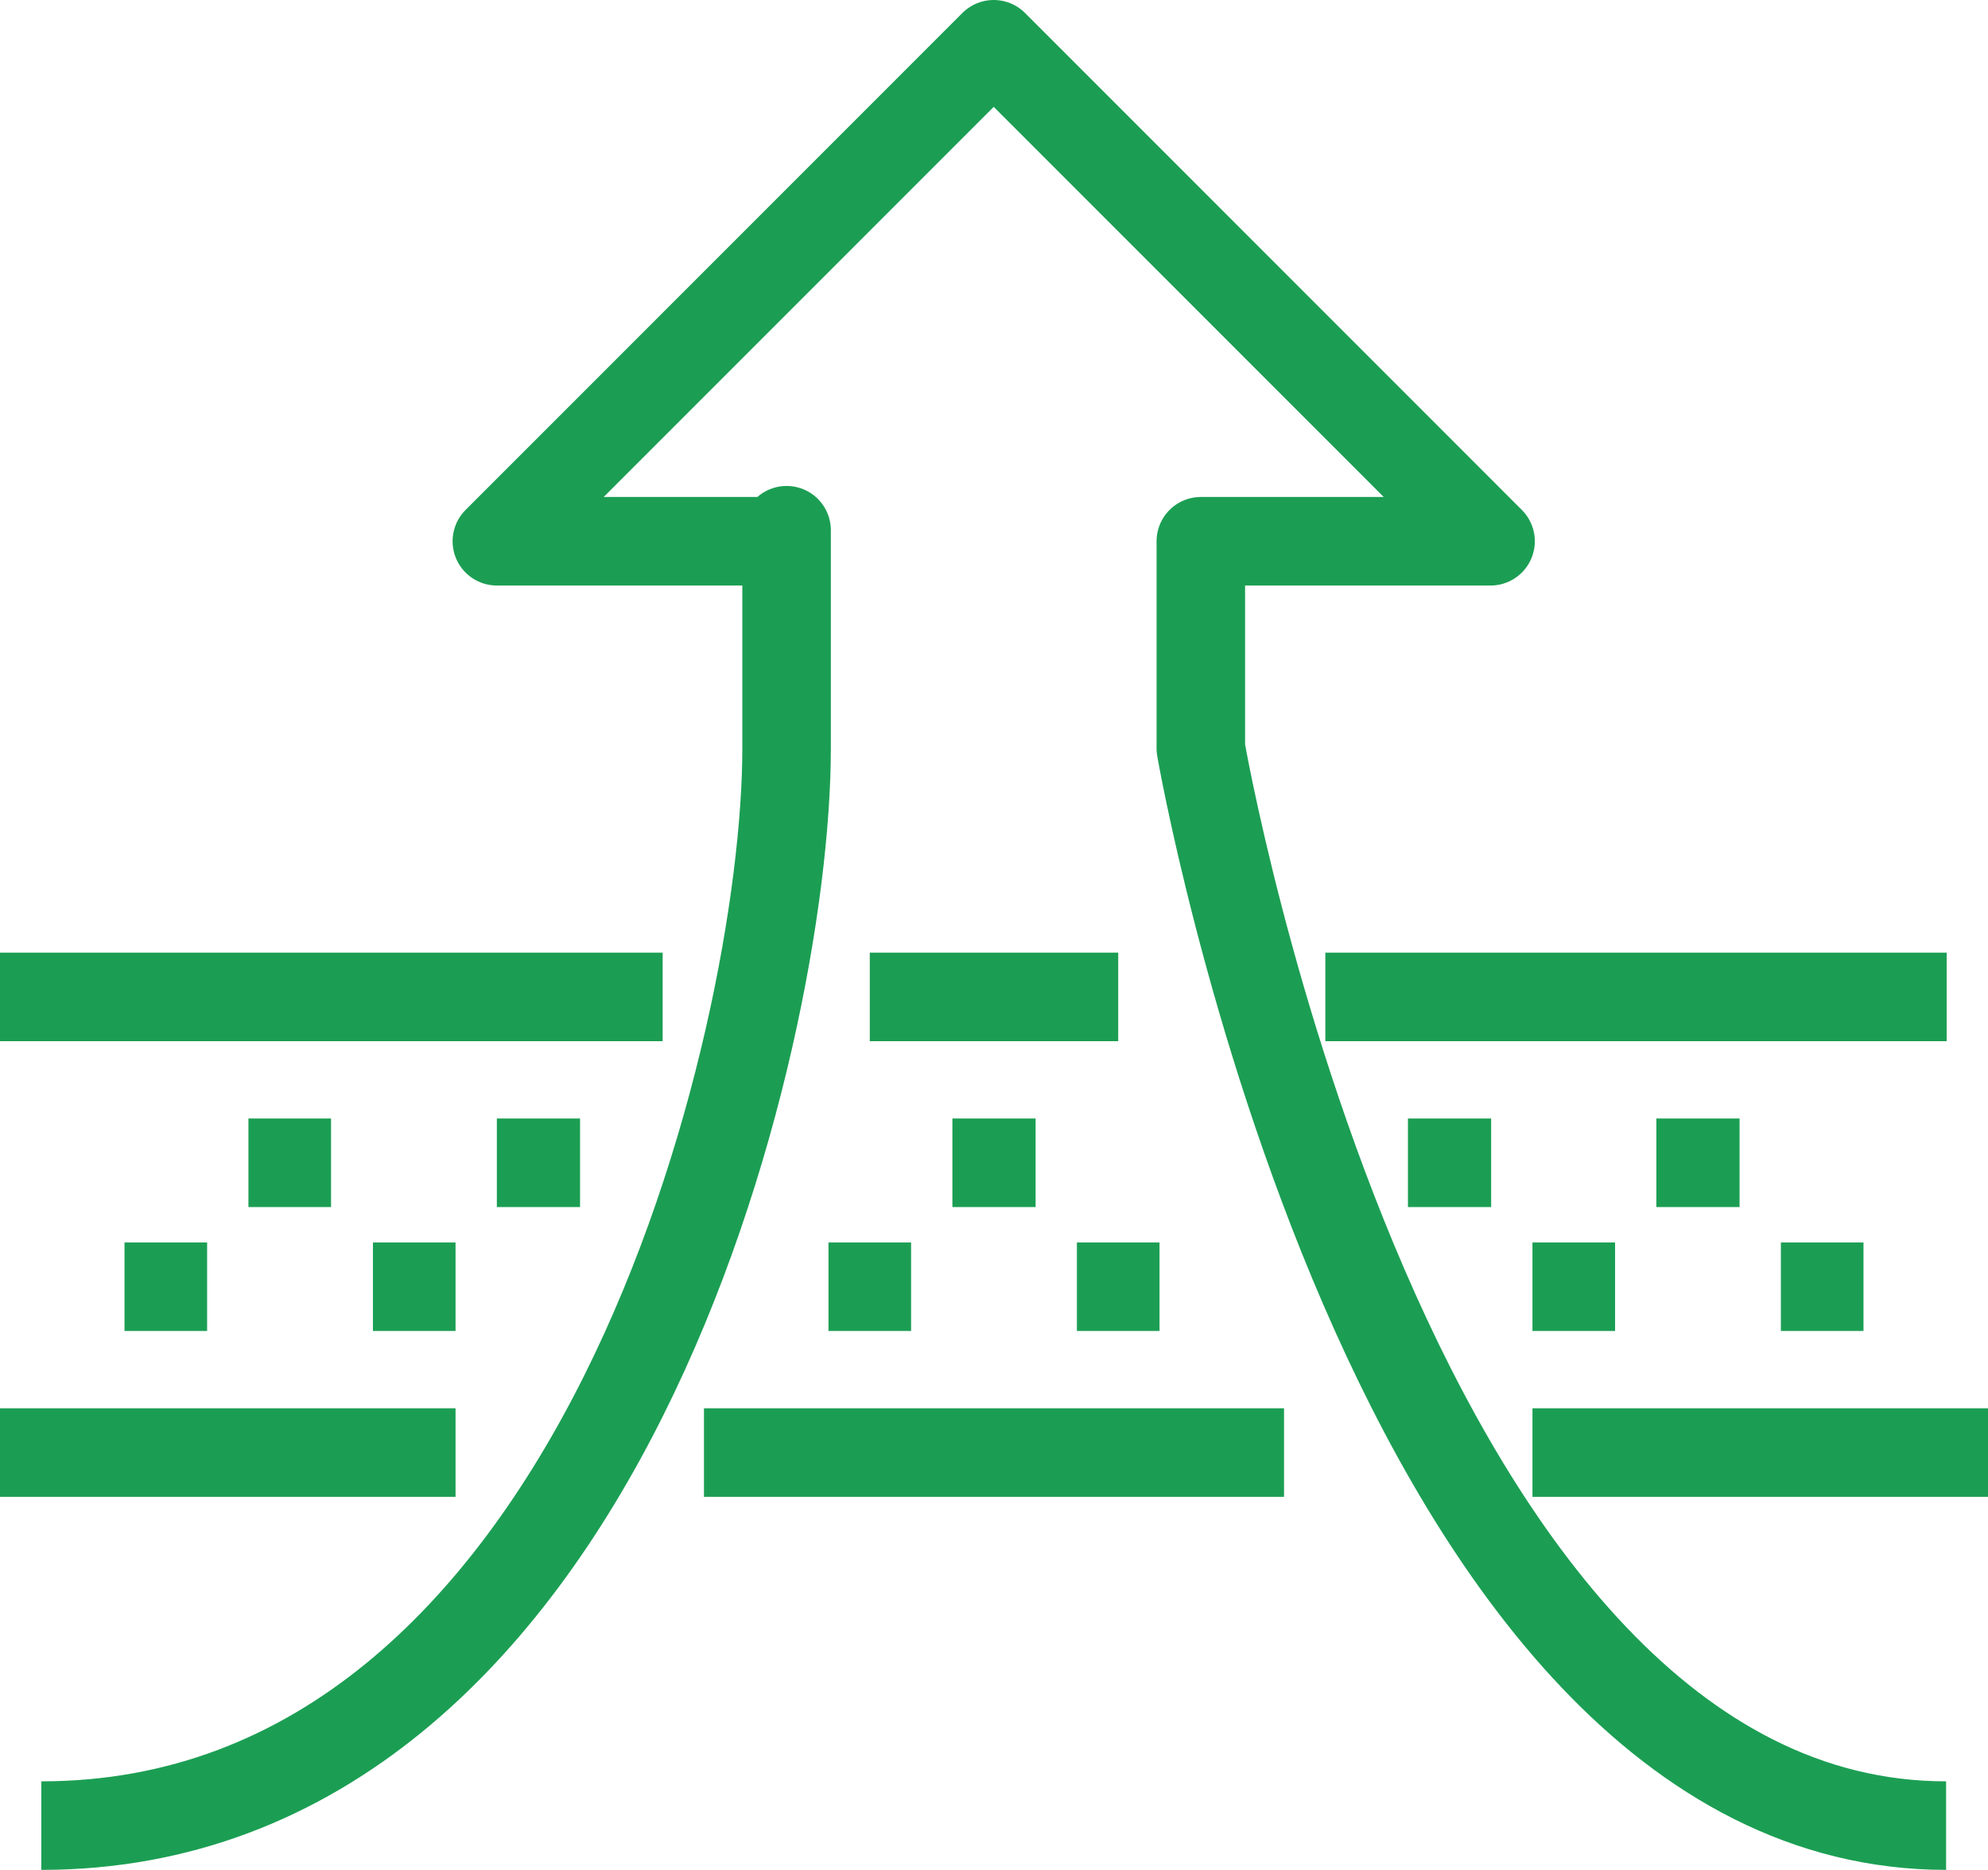
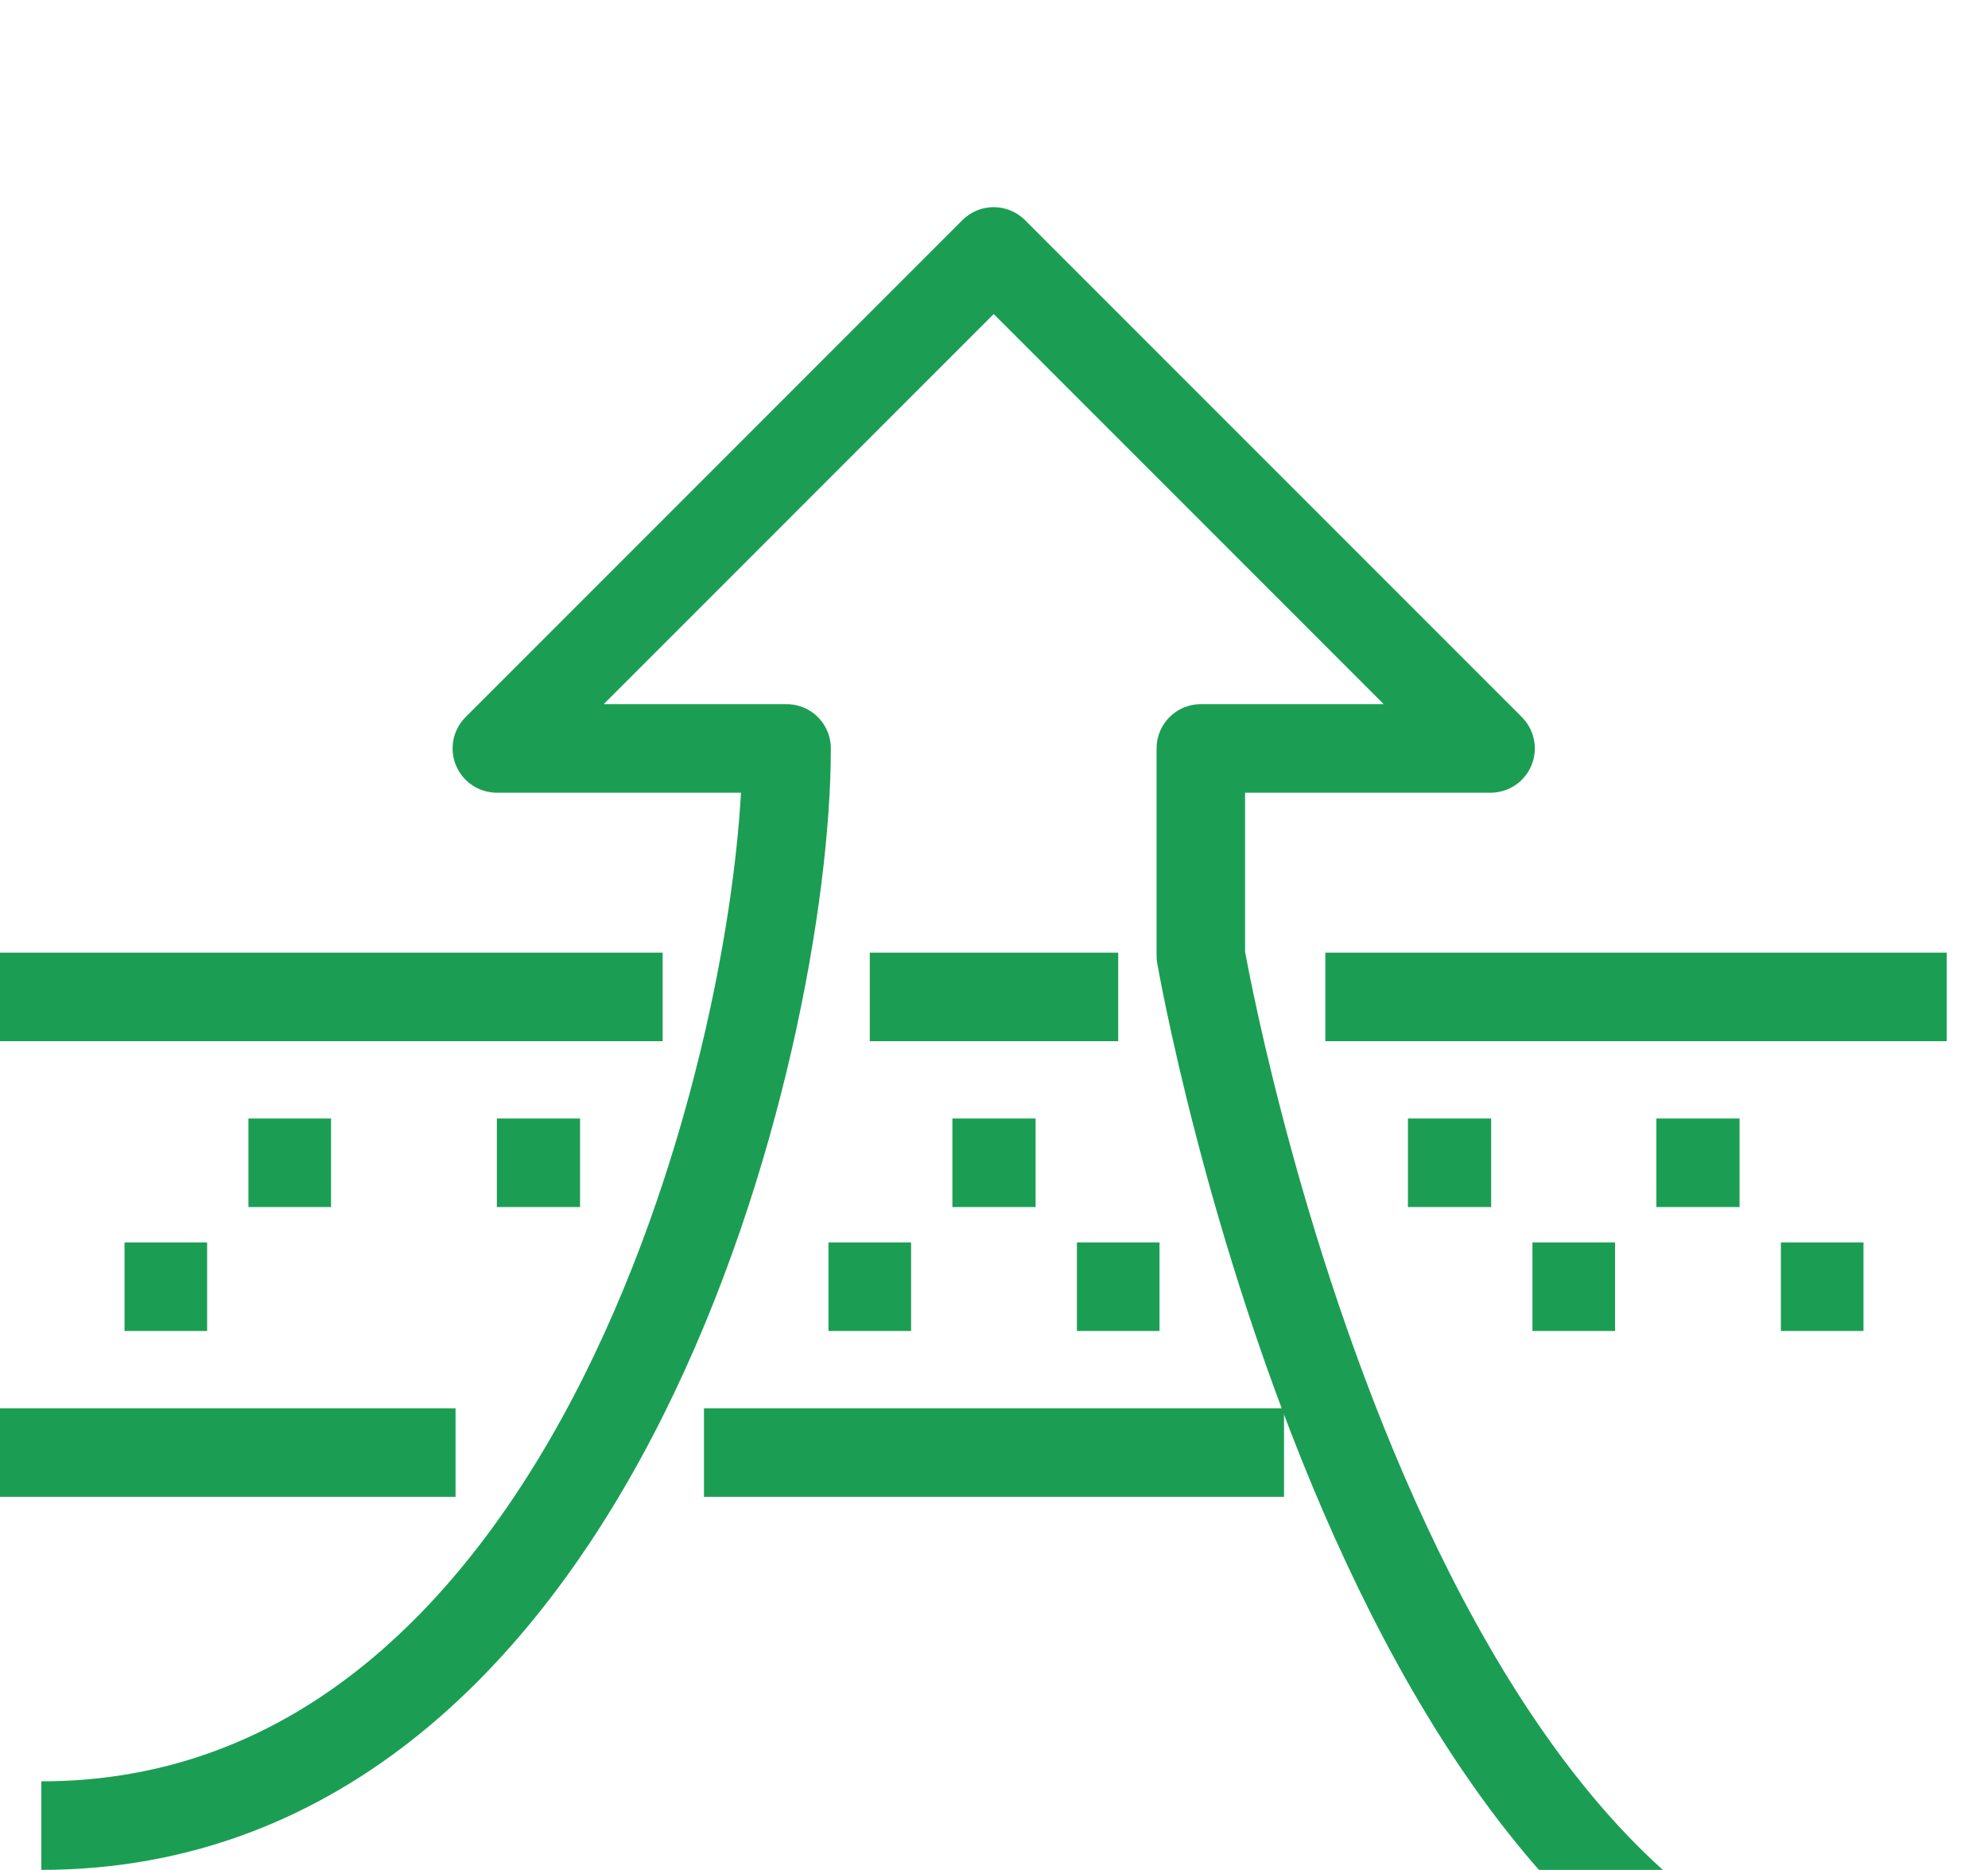
<svg xmlns="http://www.w3.org/2000/svg" viewBox="0 0 33.69 31.68">
  <g fill="none" stroke="#1b9e53" stroke-linejoin="round" stroke-miterlimit="10" stroke-width="1.5">
    <path d="m7.72 24.61h-7.72" />
    <path d="m21.76 24.61h-9.83" />
-     <path d="m33.69 24.61h-7.72" />
-     <path d="m.7 30.93c9.47 0 12.63-13.33 12.63-18.25s0-3.51 0-3.51h-4.91l8.42-8.42 8.42 8.42h-4.91v3.51s3.16 18.25 12.63 18.25" />
+     <path d="m.7 30.93c9.47 0 12.63-13.33 12.63-18.25h-4.91l8.42-8.42 8.42 8.42h-4.91v3.51s3.16 18.25 12.63 18.25" />
    <path d="m22.46 16.89h10.53" />
    <path d="m14.74 16.89h4.21" />
    <path d="m0 16.89h11.23" />
    <path d="m14.04 21.8h1.4" />
    <path d="m16.14 19.7h1.41" />
    <path d="m18.25 21.8h1.4" />
    <path d="m4.21 19.7h1.4" />
-     <path d="m6.32 21.8h1.4" />
    <path d="m8.42 19.7h1.41" />
    <path d="m2.11 21.8h1.4" />
    <path d="m23.86 19.7h1.41" />
    <path d="m25.97 21.8h1.4" />
    <path d="m30.18 21.8h1.4" />
    <path d="m28.07 19.7h1.41" />
  </g>
</svg>